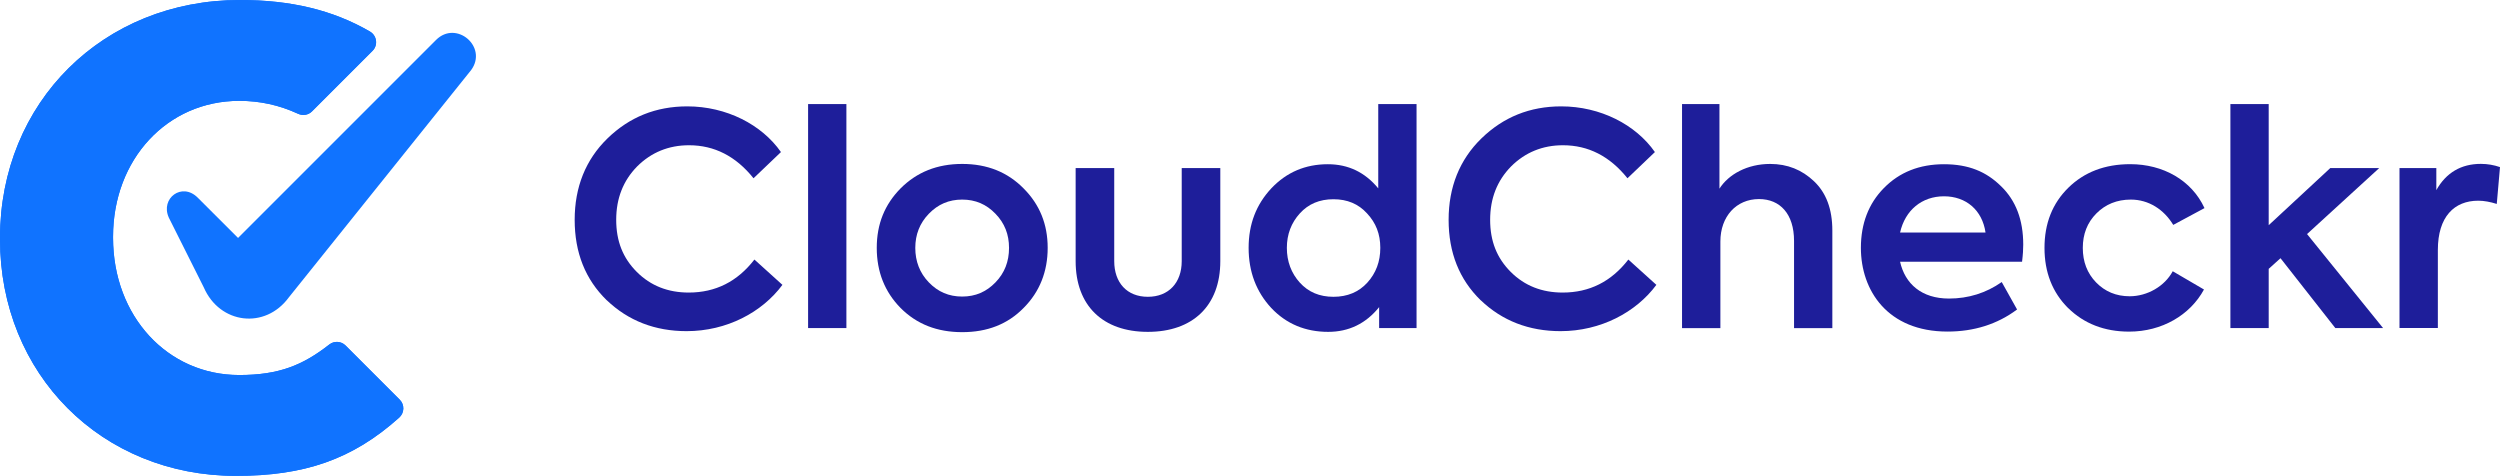
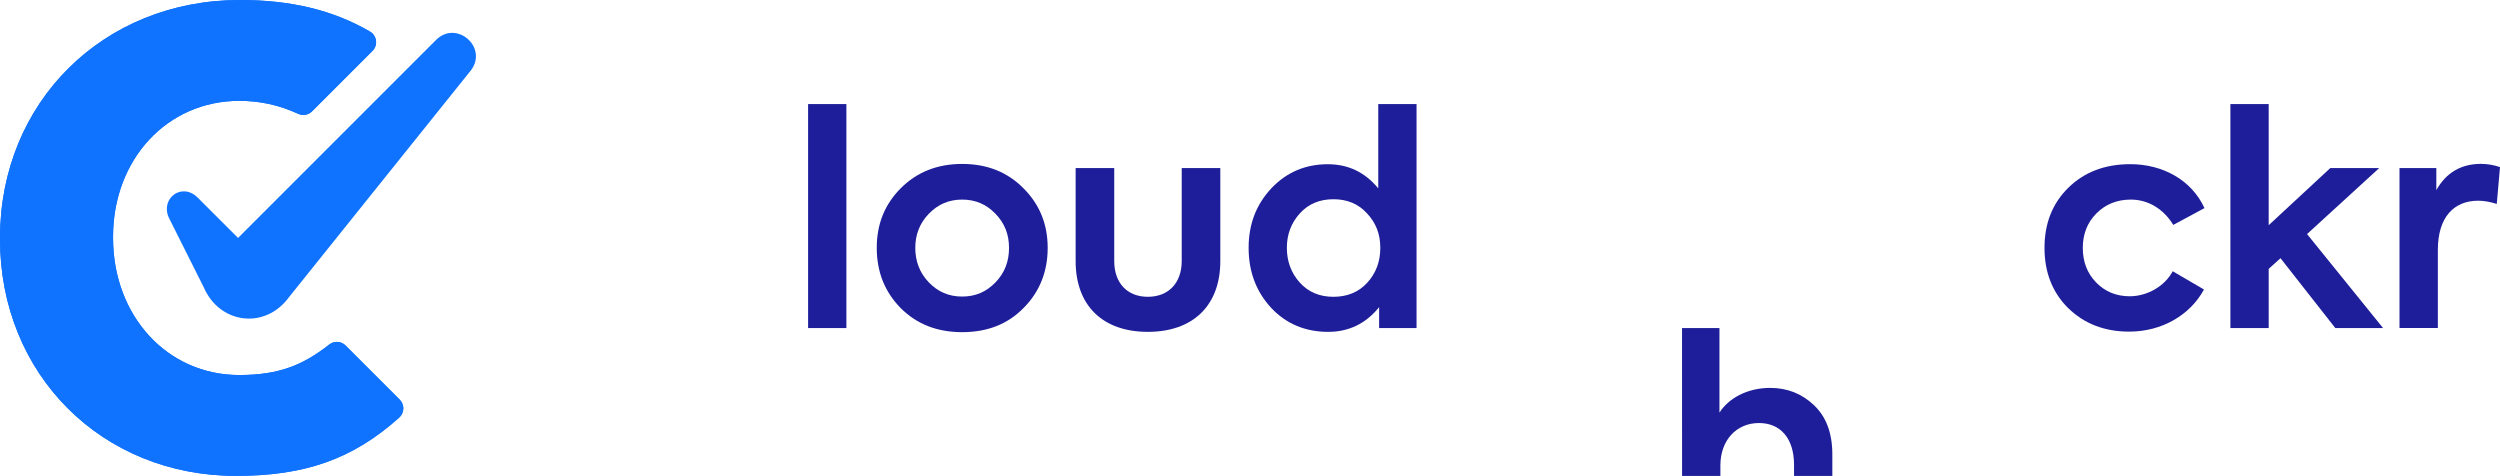
<svg xmlns="http://www.w3.org/2000/svg" id="Layer_2" data-name="Layer 2" viewBox="0 0 425.63 81.03">
  <defs>
    <style>
      .cls-1 {
        fill: #1073ff;
      }

      .cls-2 {
        fill: #1e1e9a;
      }
    </style>
  </defs>
  <g id="Content">
    <g>
      <g>
-         <path class="cls-2" d="m103.31,51.13c-3.66-3.56-5.47-8.13-5.47-13.7s1.86-10.23,5.57-13.85c3.76-3.66,8.28-5.47,13.6-5.47,6.67,0,12.69,3.11,15.95,7.78l-4.67,4.46c-3.01-3.76-6.67-5.62-10.99-5.62-3.46,0-6.42,1.21-8.83,3.61-2.36,2.41-3.56,5.42-3.56,9.08s1.15,6.52,3.51,8.88,5.32,3.51,8.83,3.51c4.57,0,8.28-1.86,11.19-5.62l4.77,4.31c-3.46,4.67-9.48,7.88-16.31,7.88-5.37,0-9.93-1.76-13.6-5.27Z" />
        <path class="cls-2" d="m144.1,55.85h-6.52V17.72h6.52v38.13Z" />
        <path class="cls-2" d="m153.33,32.07c2.76-2.76,6.22-4.16,10.49-4.16s7.73,1.41,10.44,4.16c2.76,2.76,4.11,6.12,4.11,10.13s-1.35,7.48-4.11,10.24c-2.71,2.76-6.17,4.11-10.44,4.11s-7.73-1.35-10.49-4.11c-2.71-2.76-4.06-6.17-4.06-10.24s1.35-7.38,4.06-10.13Zm16.15,4.32c-1.55-1.61-3.41-2.41-5.67-2.41s-4.11.8-5.67,2.41c-1.56,1.61-2.31,3.56-2.31,5.82s.75,4.26,2.31,5.87c1.55,1.61,3.41,2.41,5.67,2.41s4.11-.8,5.67-2.41c1.56-1.61,2.31-3.56,2.31-5.87s-.75-4.21-2.31-5.82Z" />
        <path class="cls-2" d="m183.13,44.46v-15.85h6.57v15.85c0,3.66,2.16,6.07,5.72,6.07s5.77-2.41,5.77-6.07v-15.85h6.57v15.85c0,7.58-4.67,12.04-12.34,12.04s-12.29-4.47-12.29-12.04Z" />
        <path class="cls-2" d="m234.65,17.72h6.52v38.13h-6.37v-3.56c-2.26,2.81-5.17,4.21-8.68,4.21-3.86,0-7.12-1.35-9.68-4.06-2.56-2.76-3.86-6.17-3.86-10.24s1.3-7.38,3.86-10.13c2.61-2.76,5.82-4.11,9.63-4.11,3.46,0,6.32,1.36,8.58,4.11v-14.35Zm-1.86,30.4c1.46-1.61,2.21-3.56,2.21-5.92s-.75-4.26-2.26-5.87c-1.46-1.61-3.36-2.41-5.72-2.41s-4.26.8-5.72,2.41-2.21,3.56-2.21,5.87.75,4.31,2.21,5.92,3.36,2.41,5.72,2.41,4.31-.8,5.77-2.41Z" />
-         <path class="cls-2" d="m252.1,51.13c-3.66-3.56-5.47-8.13-5.47-13.7s1.86-10.23,5.57-13.85c3.76-3.66,8.28-5.47,13.6-5.47,6.67,0,12.69,3.11,15.95,7.78l-4.67,4.46c-3.01-3.76-6.67-5.62-10.99-5.62-3.46,0-6.42,1.21-8.83,3.61-2.36,2.41-3.56,5.42-3.56,9.08s1.15,6.52,3.51,8.88,5.32,3.51,8.83,3.51c4.57,0,8.28-1.86,11.19-5.62l4.77,4.31c-3.46,4.67-9.48,7.88-16.31,7.88-5.37,0-9.93-1.76-13.6-5.27Z" />
-         <path class="cls-2" d="m286.37,55.85V17.72h6.37v14.4c1.56-2.46,4.77-4.21,8.63-4.21,2.96,0,5.42,1,7.48,2.96,2.06,1.96,3.11,4.72,3.11,8.38v16.61h-6.52v-14.85c0-4.57-2.36-7.12-5.97-7.12-3.86,0-6.57,2.96-6.57,7.22v14.75h-6.52Z" />
-         <path class="cls-2" d="m344.26,44.56h-20.77c.85,3.76,3.66,6.27,8.33,6.27,3.31,0,6.32-.95,8.98-2.81l2.61,4.67c-3.36,2.51-7.33,3.76-11.84,3.76-10.23,0-14.75-7.02-14.75-14.25,0-4.11,1.3-7.53,3.91-10.18,2.66-2.71,6.07-4.06,10.24-4.06s7.17,1.25,9.68,3.71c2.56,2.46,3.81,5.77,3.81,9.98,0,.75-.05,1.71-.2,2.91Zm-20.77-4.97h14.55c-.55-3.81-3.31-6.17-7.07-6.17s-6.62,2.36-7.48,6.17Z" />
+         <path class="cls-2" d="m286.37,55.85h6.37v14.4c1.56-2.46,4.77-4.21,8.63-4.21,2.96,0,5.42,1,7.48,2.96,2.06,1.96,3.11,4.72,3.11,8.38v16.61h-6.52v-14.85c0-4.57-2.36-7.12-5.97-7.12-3.86,0-6.57,2.96-6.57,7.22v14.75h-6.52Z" />
        <path class="cls-2" d="m352.09,52.44c-2.66-2.66-4.01-6.07-4.01-10.24s1.35-7.58,4.06-10.24c2.71-2.66,6.22-4.01,10.54-4.01,5.57,0,10.44,2.71,12.64,7.48l-5.32,2.86c-1.61-2.66-4.21-4.31-7.22-4.31-2.36,0-4.32.8-5.87,2.36s-2.31,3.51-2.31,5.87.75,4.31,2.26,5.87c1.51,1.55,3.41,2.36,5.72,2.36,3.01,0,5.97-1.71,7.33-4.26l5.32,3.11c-2.36,4.36-7.17,7.17-12.74,7.17-4.21,0-7.68-1.36-10.38-4.01Z" />
        <path class="cls-2" d="m397.59,55.85l-9.33-11.89-2.01,1.81v10.08h-6.52V17.72h6.52v20.62l10.49-9.73h8.33l-12.29,11.24,12.94,16h-8.13Z" />
        <path class="cls-2" d="m408.52,55.85v-27.24h6.27v3.76c1.66-2.96,4.21-4.47,7.58-4.47,1.15,0,2.26.2,3.26.55l-.55,6.27c-1.1-.35-2.16-.55-3.16-.55-4.06,0-6.87,2.71-6.87,8.38v13.29h-6.52Z" />
      </g>
      <g id="Arctic_Icon" data-name="Arctic Icon">
        <g>
          <path class="cls-1" d="m40.84,0C17.56,0,0,17.42,0,40.51v.22c0,22.97,17.28,40.29,40.18,40.29,11.58,0,19.8-2.76,27.79-9.93.89-.8.94-2.19.09-3.04l-9.23-9.23c-.74-.74-1.93-.82-2.76-.17-4.55,3.56-8.62,5.2-15.34,5.2-12.24,0-21.48-10.04-21.48-23.34v-.22c0-13.18,9.23-23.12,21.48-23.12,3.51,0,6.78.71,10.02,2.2.8.37,1.75.22,2.37-.41l10.3-10.3c.98-.98.75-2.6-.45-3.3C56.65,1.7,49.5,0,40.84,0Z" />
          <path class="cls-1" d="m40.84,0C17.56,0,0,17.42,0,40.51v.22c0,22.97,17.28,40.29,40.18,40.29,11.58,0,19.8-2.76,27.79-9.93.89-.8.94-2.19.09-3.04l-9.23-9.23c-.74-.74-1.93-.82-2.76-.17-4.55,3.56-8.62,5.2-15.34,5.2-12.24,0-21.48-10.04-21.48-23.34v-.22c0-13.18,9.23-23.12,21.48-23.12,3.51,0,6.78.71,10.02,2.2.8.37,1.75.22,2.37-.41l10.3-10.3c.98-.98.75-2.6-.45-3.3C56.65,1.7,49.5,0,40.84,0Z" />
          <path class="cls-1" d="m28.73,37.03l5.96,11.89c2.72,6.27,10.46,7.21,14.49,1.7l31.04-38.7c2.87-3.93-2.53-8.56-5.98-5.12l-33.71,33.71-6.87-6.86c-2.69-2.69-6.38.13-4.93,3.37Z" />
        </g>
      </g>
    </g>
  </g>
</svg>